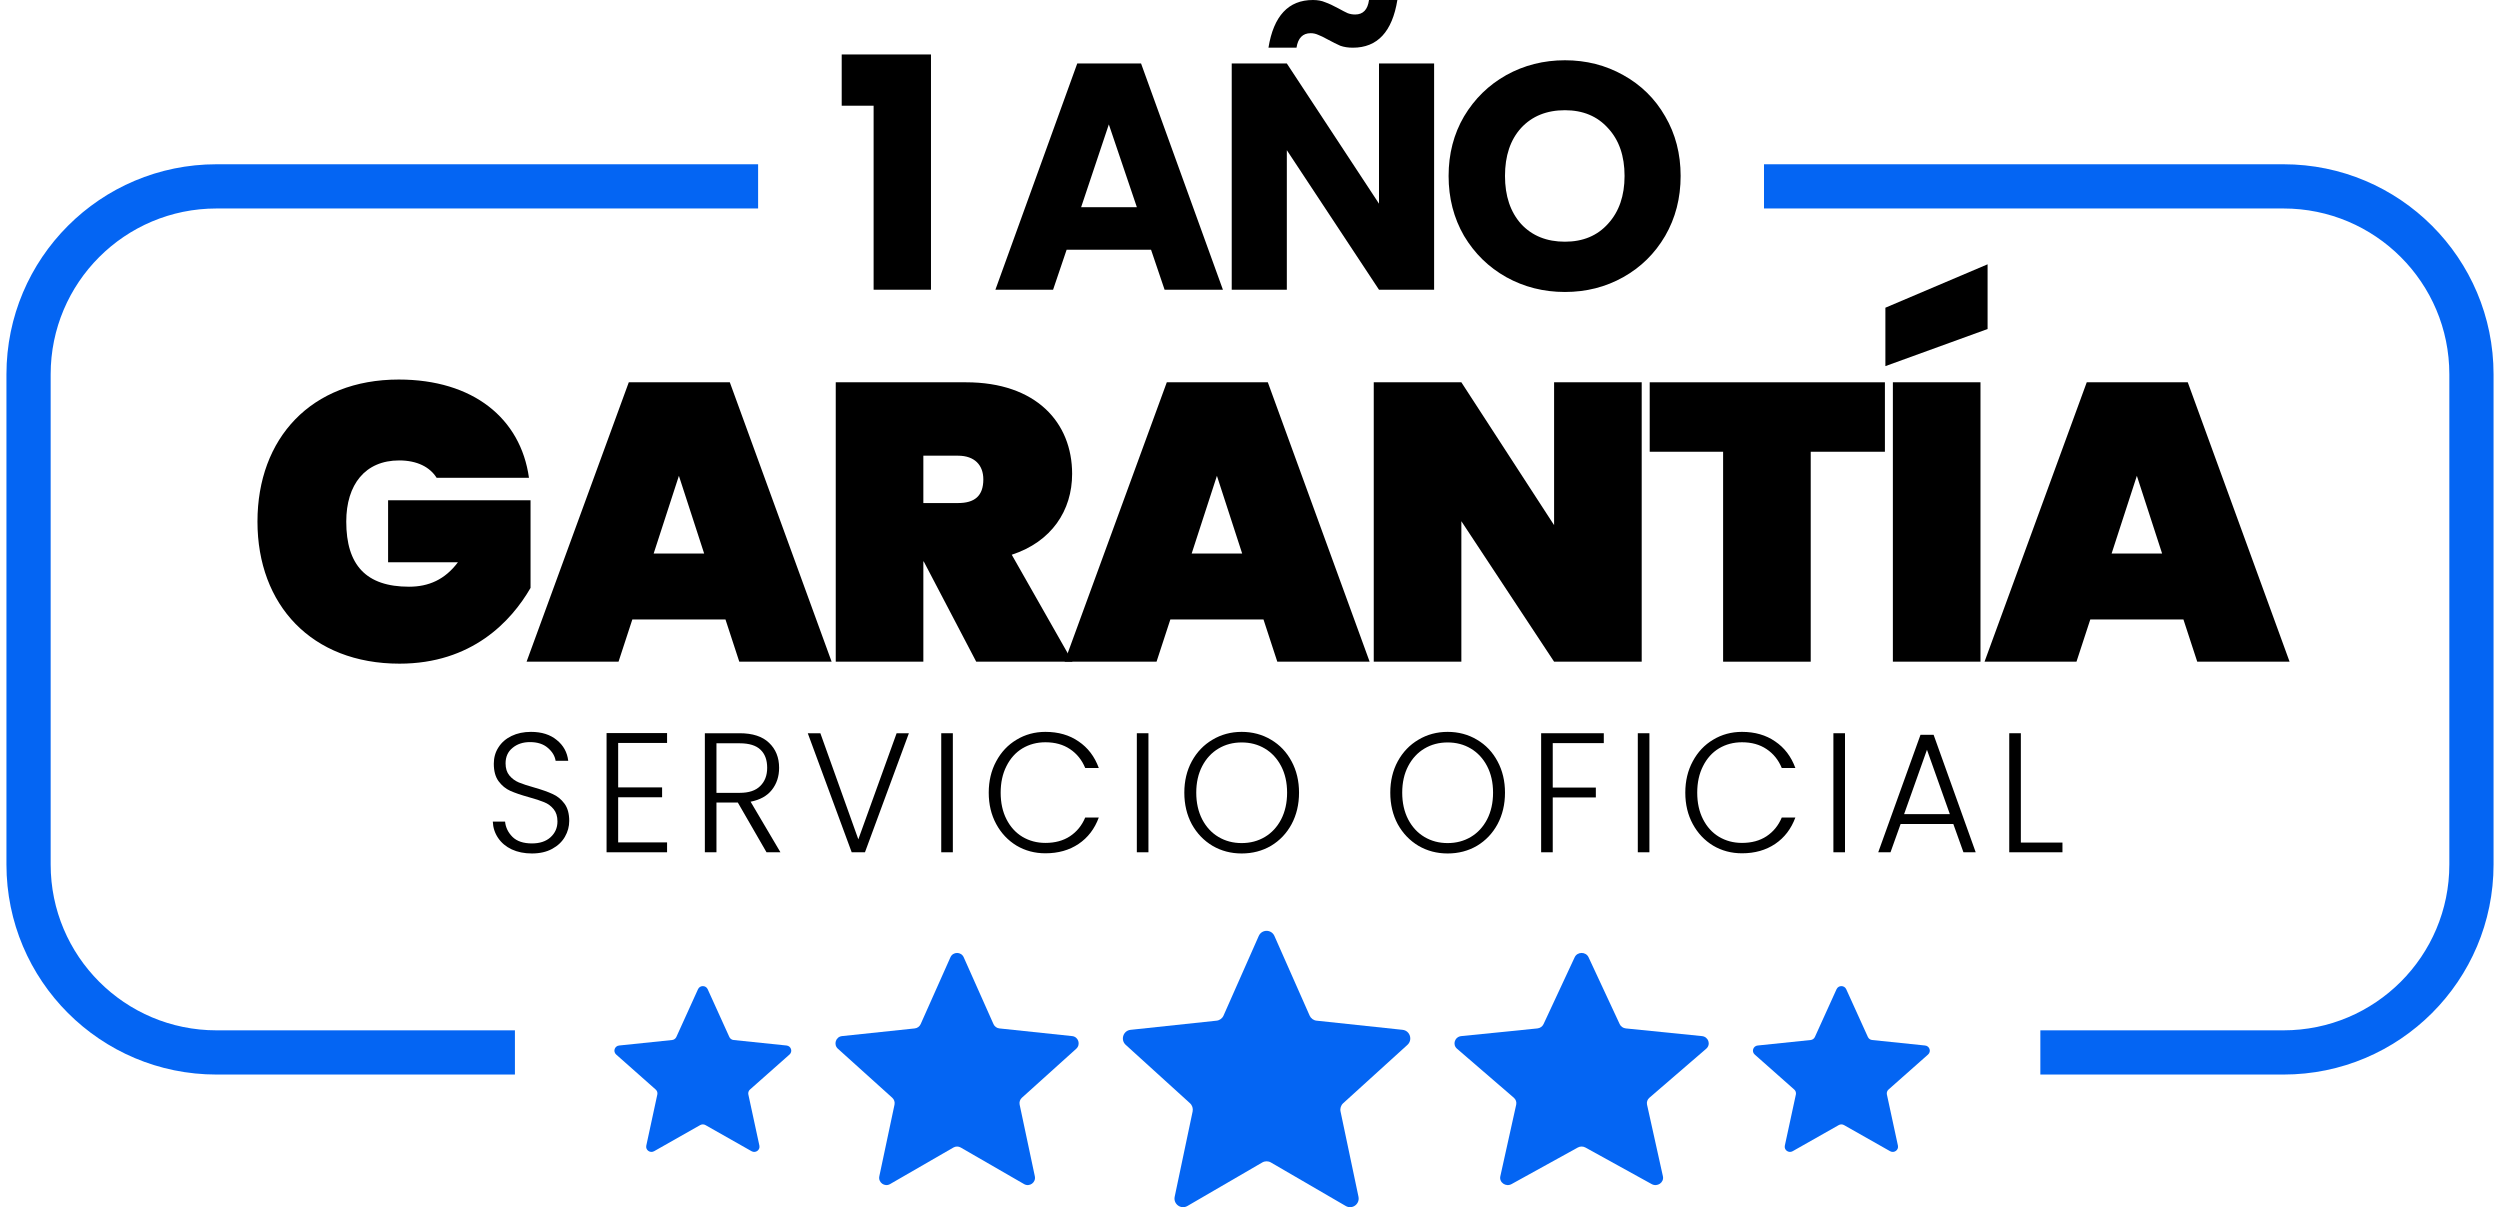
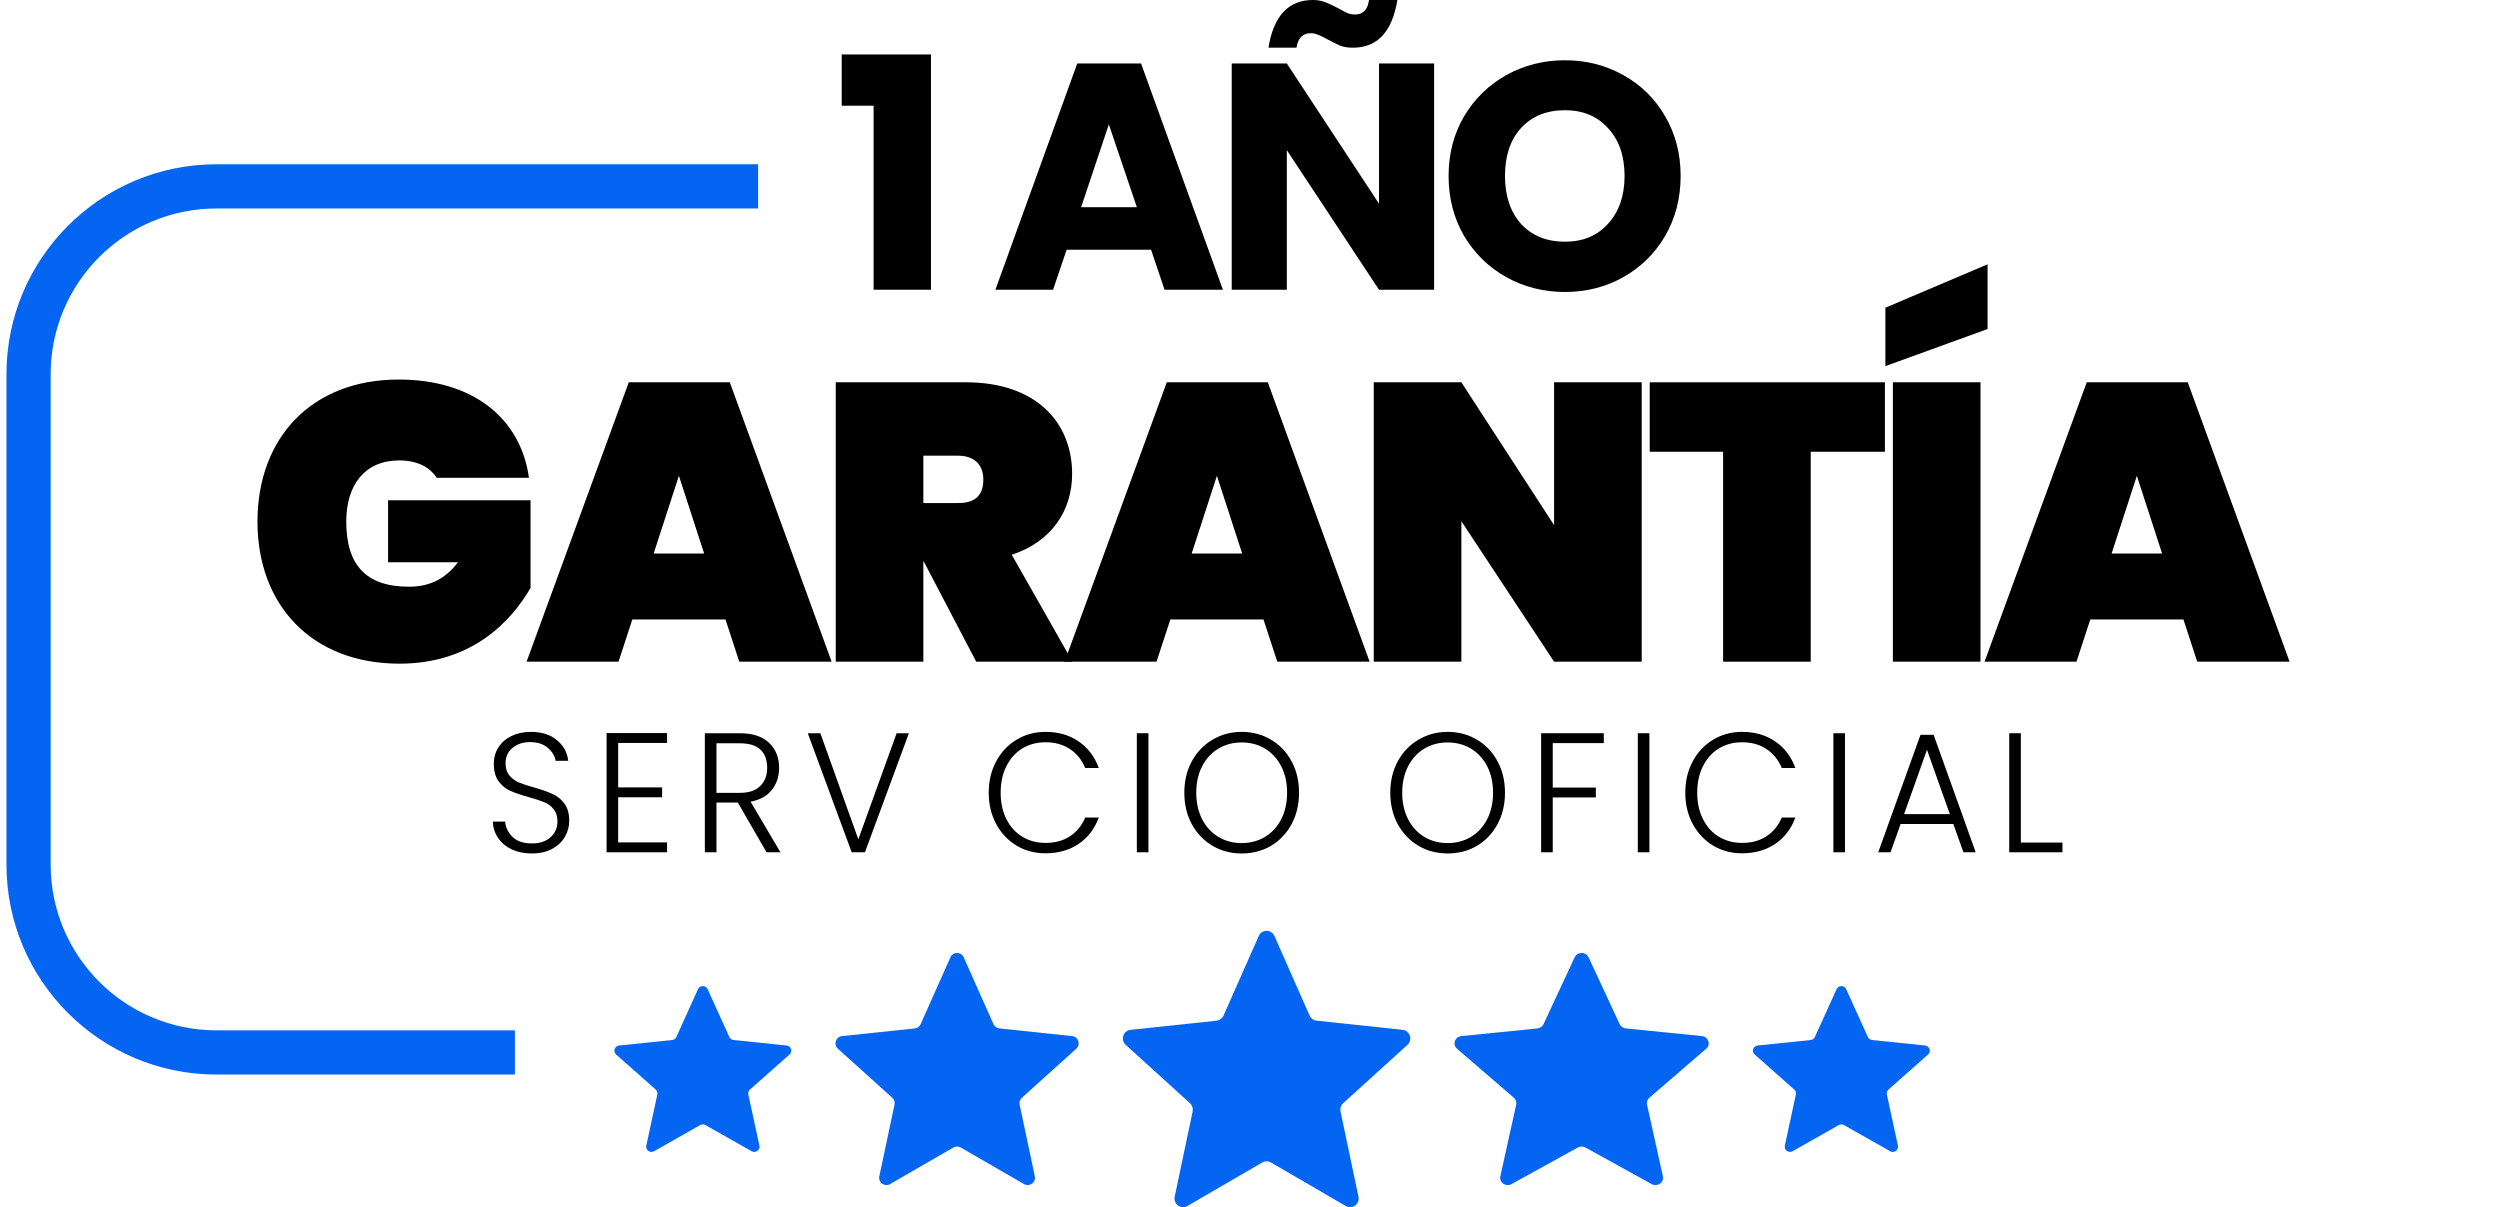
<svg xmlns="http://www.w3.org/2000/svg" width="292" height="141" viewBox="0 0 292 141" fill="none">
  <path d="M25.284 19.186H88.547V24.351H25.284C14.588 24.351 5.917 33.021 5.917 43.717V100.976C5.917 111.672 14.588 120.343 25.284 120.343H60.143V125.507H25.284C11.736 125.507 0.753 114.524 0.753 100.976V43.717C0.753 30.169 11.736 19.186 25.284 19.186Z" fill="#0465F3" />
-   <path d="M238.313 125.507H266.716C280.264 125.507 291.247 114.524 291.247 100.976V43.717C291.247 30.169 280.264 19.186 266.716 19.186H206.035V24.351H266.716C277.412 24.351 286.083 33.021 286.083 43.717V100.976C286.083 111.672 277.412 120.343 266.716 120.343H238.313V125.507Z" fill="#0465F3" />
  <path d="M62.13 99.685C61.239 99.685 60.452 99.526 59.768 99.208C59.096 98.89 58.567 98.445 58.18 97.875C57.793 97.305 57.586 96.669 57.56 95.966H58.993C59.058 96.642 59.348 97.239 59.864 97.756C60.381 98.26 61.136 98.512 62.13 98.512C63.046 98.512 63.769 98.273 64.298 97.796C64.84 97.305 65.111 96.689 65.111 95.946C65.111 95.349 64.963 94.872 64.666 94.514C64.369 94.142 64.001 93.871 63.562 93.698C63.123 93.513 62.517 93.314 61.742 93.102C60.839 92.85 60.123 92.604 59.593 92.366C59.064 92.127 58.612 91.756 58.238 91.252C57.864 90.748 57.677 90.065 57.677 89.203C57.677 88.487 57.857 87.85 58.219 87.293C58.58 86.723 59.09 86.279 59.748 85.961C60.407 85.642 61.162 85.483 62.014 85.483C63.266 85.483 64.272 85.802 65.034 86.438C65.808 87.061 66.254 87.87 66.37 88.865H64.898C64.808 88.295 64.505 87.791 63.988 87.353C63.472 86.902 62.775 86.677 61.897 86.677C61.084 86.677 60.407 86.902 59.864 87.353C59.322 87.791 59.051 88.394 59.051 89.163C59.051 89.747 59.2 90.217 59.497 90.575C59.794 90.933 60.161 91.205 60.6 91.391C61.052 91.577 61.659 91.775 62.42 91.988C63.298 92.24 64.008 92.492 64.55 92.743C65.092 92.982 65.55 93.353 65.924 93.857C66.299 94.361 66.486 95.037 66.486 95.886C66.486 96.536 66.318 97.153 65.982 97.736C65.647 98.32 65.15 98.79 64.492 99.148C63.833 99.506 63.046 99.685 62.13 99.685Z" fill="black" />
  <path d="M72.202 86.776V91.968H77.333V93.121H72.202V98.392H77.914V99.546H70.847V85.623H77.914V86.776H72.202Z" fill="black" />
  <path d="M89.529 99.546L86.179 93.738H83.682V99.546H82.327V85.642H86.392C87.903 85.642 89.045 86.014 89.819 86.756C90.606 87.499 91 88.474 91 89.68C91 90.688 90.716 91.55 90.148 92.266C89.593 92.969 88.767 93.426 87.67 93.639L91.155 99.546H89.529ZM83.682 92.604H86.412C87.47 92.604 88.264 92.339 88.793 91.809C89.335 91.278 89.606 90.569 89.606 89.68C89.606 88.765 89.348 88.063 88.832 87.572C88.316 87.068 87.502 86.816 86.392 86.816H83.682V92.604Z" fill="black" />
  <path d="M106.158 85.642L101.027 99.546H99.478L94.348 85.642H95.819L100.253 98.034L104.725 85.642H106.158Z" fill="black" />
-   <path d="M111.292 85.642V99.546H109.937V85.642H111.292Z" fill="black" />
+   <path d="M111.292 85.642V99.546V85.642H111.292Z" fill="black" />
  <path d="M115.484 92.584C115.484 91.219 115.774 89.999 116.355 88.924C116.936 87.837 117.73 86.995 118.736 86.398C119.743 85.788 120.866 85.483 122.105 85.483C123.615 85.483 124.906 85.855 125.977 86.597C127.062 87.327 127.849 88.361 128.339 89.7H126.752C126.365 88.759 125.771 88.023 124.971 87.492C124.183 86.962 123.228 86.697 122.105 86.697C121.111 86.697 120.214 86.935 119.414 87.413C118.627 87.89 118.007 88.58 117.555 89.481C117.104 90.37 116.878 91.404 116.878 92.584C116.878 93.764 117.104 94.799 117.555 95.687C118.007 96.576 118.627 97.259 119.414 97.736C120.214 98.213 121.111 98.452 122.105 98.452C123.228 98.452 124.183 98.194 124.971 97.676C125.771 97.146 126.365 96.417 126.752 95.488H128.339C127.849 96.814 127.062 97.842 125.977 98.572C124.893 99.301 123.602 99.665 122.105 99.665C120.866 99.665 119.743 99.367 118.736 98.77C117.73 98.16 116.936 97.318 116.355 96.244C115.774 95.17 115.484 93.95 115.484 92.584Z" fill="black" />
  <path d="M134.138 85.642V99.546H132.782V85.642H134.138Z" fill="black" />
  <path d="M145.028 99.685C143.776 99.685 142.64 99.387 141.621 98.79C140.601 98.18 139.794 97.338 139.201 96.264C138.62 95.177 138.329 93.95 138.329 92.584C138.329 91.219 138.62 89.999 139.201 88.924C139.794 87.837 140.601 86.995 141.621 86.398C142.64 85.788 143.776 85.483 145.028 85.483C146.293 85.483 147.435 85.788 148.455 86.398C149.475 86.995 150.275 87.837 150.856 88.924C151.437 89.999 151.727 91.219 151.727 92.584C151.727 93.95 151.437 95.177 150.856 96.264C150.275 97.338 149.475 98.18 148.455 98.79C147.435 99.387 146.293 99.685 145.028 99.685ZM145.028 98.472C146.035 98.472 146.938 98.233 147.739 97.756C148.539 97.279 149.171 96.596 149.636 95.707C150.101 94.805 150.333 93.764 150.333 92.584C150.333 91.404 150.101 90.37 149.636 89.481C149.171 88.593 148.539 87.91 147.739 87.433C146.938 86.955 146.035 86.717 145.028 86.717C144.021 86.717 143.118 86.955 142.318 87.433C141.517 87.91 140.885 88.593 140.42 89.481C139.956 90.37 139.723 91.404 139.723 92.584C139.723 93.764 139.956 94.805 140.42 95.707C140.885 96.596 141.517 97.279 142.318 97.756C143.118 98.233 144.021 98.472 145.028 98.472Z" fill="black" />
  <path d="M169.084 99.685C167.832 99.685 166.696 99.387 165.676 98.79C164.657 98.18 163.85 97.338 163.256 96.264C162.675 95.177 162.385 93.95 162.385 92.584C162.385 91.219 162.675 89.999 163.256 88.924C163.85 87.837 164.657 86.995 165.676 86.398C166.696 85.788 167.832 85.483 169.084 85.483C170.349 85.483 171.491 85.788 172.511 86.398C173.53 86.995 174.331 87.837 174.911 88.924C175.492 89.999 175.783 91.219 175.783 92.584C175.783 93.95 175.492 95.177 174.911 96.264C174.331 97.338 173.53 98.18 172.511 98.79C171.491 99.387 170.349 99.685 169.084 99.685ZM169.084 98.472C170.091 98.472 170.994 98.233 171.794 97.756C172.595 97.279 173.227 96.596 173.692 95.707C174.156 94.805 174.389 93.764 174.389 92.584C174.389 91.404 174.156 90.37 173.692 89.481C173.227 88.593 172.595 87.91 171.794 87.433C170.994 86.955 170.091 86.717 169.084 86.717C168.077 86.717 167.174 86.955 166.373 87.433C165.573 87.91 164.941 88.593 164.476 89.481C164.011 90.37 163.779 91.404 163.779 92.584C163.779 93.764 164.011 94.805 164.476 95.707C164.941 96.596 165.573 97.279 166.373 97.756C167.174 98.233 168.077 98.472 169.084 98.472Z" fill="black" />
  <path d="M187.323 85.642V86.796H181.36V91.988H186.394V93.141H181.36V99.546H180.005V85.642H187.323Z" fill="black" />
  <path d="M192.651 85.642V99.546H191.295V85.642H192.651Z" fill="black" />
  <path d="M196.843 92.584C196.843 91.219 197.133 89.999 197.714 88.924C198.295 87.837 199.088 86.995 200.095 86.398C201.102 85.788 202.225 85.483 203.464 85.483C204.974 85.483 206.265 85.855 207.336 86.597C208.42 87.327 209.208 88.361 209.698 89.7H208.11C207.723 88.759 207.129 88.023 206.329 87.492C205.542 86.962 204.587 86.697 203.464 86.697C202.47 86.697 201.573 86.935 200.773 87.413C199.985 87.89 199.366 88.58 198.914 89.481C198.462 90.37 198.236 91.404 198.236 92.584C198.236 93.764 198.462 94.799 198.914 95.687C199.366 96.576 199.985 97.259 200.773 97.736C201.573 98.213 202.47 98.452 203.464 98.452C204.587 98.452 205.542 98.194 206.329 97.676C207.129 97.146 207.723 96.417 208.11 95.488H209.698C209.208 96.814 208.42 97.842 207.336 98.572C206.252 99.301 204.961 99.665 203.464 99.665C202.225 99.665 201.102 99.367 200.095 98.77C199.088 98.16 198.295 97.318 197.714 96.244C197.133 95.17 196.843 93.95 196.843 92.584Z" fill="black" />
  <path d="M215.496 85.642V99.546H214.141V85.642H215.496Z" fill="black" />
  <path d="M228.149 96.244H221.992L220.811 99.546H219.378L224.315 85.822H225.845L230.762 99.546H229.33L228.149 96.244ZM227.742 95.091L225.07 87.572L222.399 95.091H227.742Z" fill="black" />
  <path d="M236.035 98.412H240.895V99.546H234.68V85.642H236.035V98.412Z" fill="black" />
  <path d="M98.311 12.347V6.361H108.738V33.84H102.038V12.347H98.311Z" fill="black" />
  <path d="M134.443 29.172H124.581L123 33.84H116.262L125.823 7.415H133.276L142.837 33.84H136.024L134.443 29.172ZM132.787 24.204L129.512 14.53L126.275 24.204H132.787Z" fill="black" />
  <path d="M167.504 33.84H161.067L150.302 17.541V33.84H143.865V7.415H150.302L161.067 23.79V7.415H167.504V33.84ZM148.156 5.571C148.758 1.857 150.49 0 153.351 0C153.903 0 154.38 0.088 154.781 0.263C155.208 0.414 155.722 0.652 156.324 0.979C156.776 1.23 157.14 1.418 157.416 1.543C157.692 1.644 157.981 1.694 158.282 1.694C159.21 1.694 159.75 1.129 159.9 0H163.213C162.611 3.714 160.879 5.571 158.018 5.571C157.466 5.571 156.977 5.496 156.55 5.345C156.149 5.169 155.647 4.919 155.045 4.592C154.593 4.341 154.229 4.166 153.953 4.065C153.677 3.94 153.388 3.877 153.087 3.877C152.159 3.877 151.607 4.442 151.431 5.571H148.156Z" fill="black" />
  <path d="M182.785 34.103C180.3 34.103 178.017 33.526 175.934 32.372C173.876 31.218 172.233 29.611 171.003 27.554C169.798 25.471 169.196 23.137 169.196 20.552C169.196 17.968 169.798 15.646 171.003 13.589C172.233 11.531 173.876 9.925 175.934 8.771C178.017 7.616 180.3 7.039 182.785 7.039C185.269 7.039 187.54 7.616 189.598 8.771C191.681 9.925 193.312 11.531 194.491 13.589C195.696 15.646 196.298 17.968 196.298 20.552C196.298 23.137 195.696 25.471 194.491 27.554C193.287 29.611 191.656 31.218 189.598 32.372C187.54 33.526 185.269 34.103 182.785 34.103ZM182.785 28.231C184.893 28.231 186.574 27.529 187.829 26.123C189.109 24.718 189.749 22.861 189.749 20.552C189.749 18.219 189.109 16.362 187.829 14.981C186.574 13.576 184.893 12.873 182.785 12.873C180.652 12.873 178.945 13.564 177.666 14.944C176.411 16.324 175.783 18.194 175.783 20.552C175.783 22.886 176.411 24.756 177.666 26.161C178.945 27.541 180.652 28.231 182.785 28.231Z" fill="black" />
  <path d="M61.783 55.806H50.998C50.214 54.562 48.739 53.778 46.619 53.778C42.655 53.778 40.443 56.59 40.443 60.923C40.443 65.993 42.748 68.528 47.772 68.528C50.076 68.528 51.966 67.698 53.487 65.67H45.329V58.434H61.968V68.666C59.709 72.584 55.1 77.516 46.665 77.516C36.387 77.516 30.072 70.648 30.072 60.923C30.072 51.197 36.341 44.33 46.573 44.33C55.238 44.33 60.816 48.847 61.783 55.806Z" fill="black" />
  <path d="M73.442 44.652H85.242L97.134 77.285H86.348L84.735 72.353H73.857L72.244 77.285H61.505L73.442 44.652ZM76.346 64.656H82.246L79.296 55.576L76.346 64.656Z" fill="black" />
  <path d="M97.615 44.652H112.825C121.029 44.652 125.224 49.354 125.224 55.346C125.224 59.632 122.827 63.273 118.172 64.794L125.27 77.285H114.023L107.893 65.578H107.847V77.285H97.615V44.652ZM114.853 55.991C114.853 54.331 113.839 53.225 111.903 53.225H107.847V58.756H111.903C113.839 58.756 114.853 57.927 114.853 55.991Z" fill="black" />
  <path d="M136.282 44.652H148.082L159.973 77.285H149.188L147.575 72.353H136.697L135.084 77.285H124.344L136.282 44.652ZM139.186 64.656H145.086L142.136 55.576L139.186 64.656Z" fill="black" />
  <path d="M181.518 44.652H191.751V77.285H181.518L170.687 60.877V77.285H160.454V44.652H170.687L181.518 61.337V44.652Z" fill="black" />
  <path d="M192.686 52.764V44.652H220.157V52.764H211.492V77.285H201.259V52.764H192.686Z" fill="black" />
  <path d="M220.213 35.941L232.15 30.871V38.43L220.213 42.763V35.941ZM221.088 77.285V44.652H231.321V77.285H221.088Z" fill="black" />
  <path d="M243.732 44.652H255.531L267.423 77.285H256.637L255.024 72.353H244.146L242.533 77.285H231.794L243.732 44.652ZM246.635 64.656H252.535L249.585 55.576L246.635 64.656Z" fill="black" />
  <path d="M81.528 115.538C81.745 115.058 82.438 115.058 82.655 115.538L85.186 121.118C85.276 121.315 85.466 121.451 85.685 121.474L91.867 122.115C92.398 122.17 92.612 122.817 92.215 123.169L87.597 127.258C87.434 127.403 87.361 127.623 87.407 127.835L88.697 133.811C88.808 134.324 88.247 134.724 87.785 134.462L82.4 131.41C82.209 131.302 81.974 131.302 81.783 131.41L76.398 134.462C75.936 134.724 75.375 134.324 75.486 133.811L76.776 127.835C76.822 127.623 76.749 127.403 76.585 127.258L71.968 123.169C71.571 122.817 71.785 122.17 72.316 122.115L78.498 121.474C78.717 121.451 78.907 121.315 78.997 121.118L81.528 115.538Z" fill="#0465F3" />
  <path d="M111.011 111.808C111.31 111.137 112.262 111.137 112.561 111.808L116.041 119.62C116.165 119.897 116.426 120.087 116.727 120.119L125.228 121.016C125.958 121.094 126.252 122 125.707 122.492L119.357 128.217C119.132 128.42 119.032 128.727 119.095 129.024L120.869 137.39C121.021 138.109 120.251 138.669 119.614 138.302L112.21 134.029C111.948 133.878 111.625 133.878 111.362 134.029L103.958 138.302C103.322 138.669 102.552 138.109 102.704 137.39L104.478 129.024C104.54 128.727 104.441 128.42 104.215 128.217L97.866 122.492C97.32 122 97.615 121.094 98.345 121.016L106.845 120.119C107.146 120.087 107.408 119.897 107.531 119.62L111.011 111.808Z" fill="#0465F3" />
  <path d="M147.021 109.322C147.374 108.523 148.499 108.523 148.853 109.322L152.965 118.622C153.111 118.951 153.42 119.177 153.776 119.215L163.822 120.284C164.685 120.376 165.033 121.454 164.388 122.04L156.884 128.856C156.618 129.098 156.5 129.464 156.574 129.817L158.67 139.777C158.85 140.632 157.94 141.299 157.188 140.862L148.438 135.775C148.128 135.595 147.746 135.595 147.436 135.775L138.685 140.862C137.933 141.299 137.023 140.632 137.203 139.777L139.299 129.817C139.373 129.464 139.255 129.098 138.989 128.856L131.485 122.04C130.841 121.454 131.188 120.376 132.052 120.284L142.097 119.215C142.453 119.177 142.762 118.951 142.908 118.622L147.021 109.322Z" fill="#0465F3" />
  <path d="M183.922 111.808C184.235 111.137 185.23 111.137 185.543 111.808L189.181 119.62C189.31 119.897 189.583 120.087 189.898 120.119L198.785 121.016C199.549 121.094 199.856 122 199.286 122.492L192.648 128.217C192.412 128.42 192.308 128.727 192.374 129.024L194.228 137.39C194.387 138.109 193.582 138.669 192.917 138.302L185.176 134.029C184.902 133.878 184.564 133.878 184.289 134.029L176.549 138.302C175.884 138.669 175.078 138.109 175.238 137.39L177.092 129.024C177.157 128.727 177.053 128.42 176.818 128.217L170.18 122.492C169.609 122 169.917 121.094 170.68 121.016L179.567 120.119C179.882 120.087 180.155 119.897 180.284 119.62L183.922 111.808Z" fill="#0465F3" />
  <path d="M214.509 115.538C214.727 115.058 215.419 115.058 215.637 115.538L218.168 121.118C218.257 121.315 218.448 121.451 218.667 121.474L224.849 122.115C225.38 122.17 225.594 122.817 225.197 123.169L220.579 127.258C220.416 127.403 220.343 127.623 220.389 127.835L221.678 133.811C221.789 134.324 221.229 134.724 220.766 134.462L215.382 131.41C215.191 131.302 214.956 131.302 214.765 131.41L209.38 134.462C208.917 134.724 208.357 134.324 208.468 133.811L209.758 127.835C209.803 127.623 209.731 127.403 209.567 127.258L204.949 123.169C204.552 122.817 204.766 122.17 205.298 122.115L211.48 121.474C211.699 121.451 211.889 121.315 211.979 121.118L214.509 115.538Z" fill="#0465F3" />
</svg>